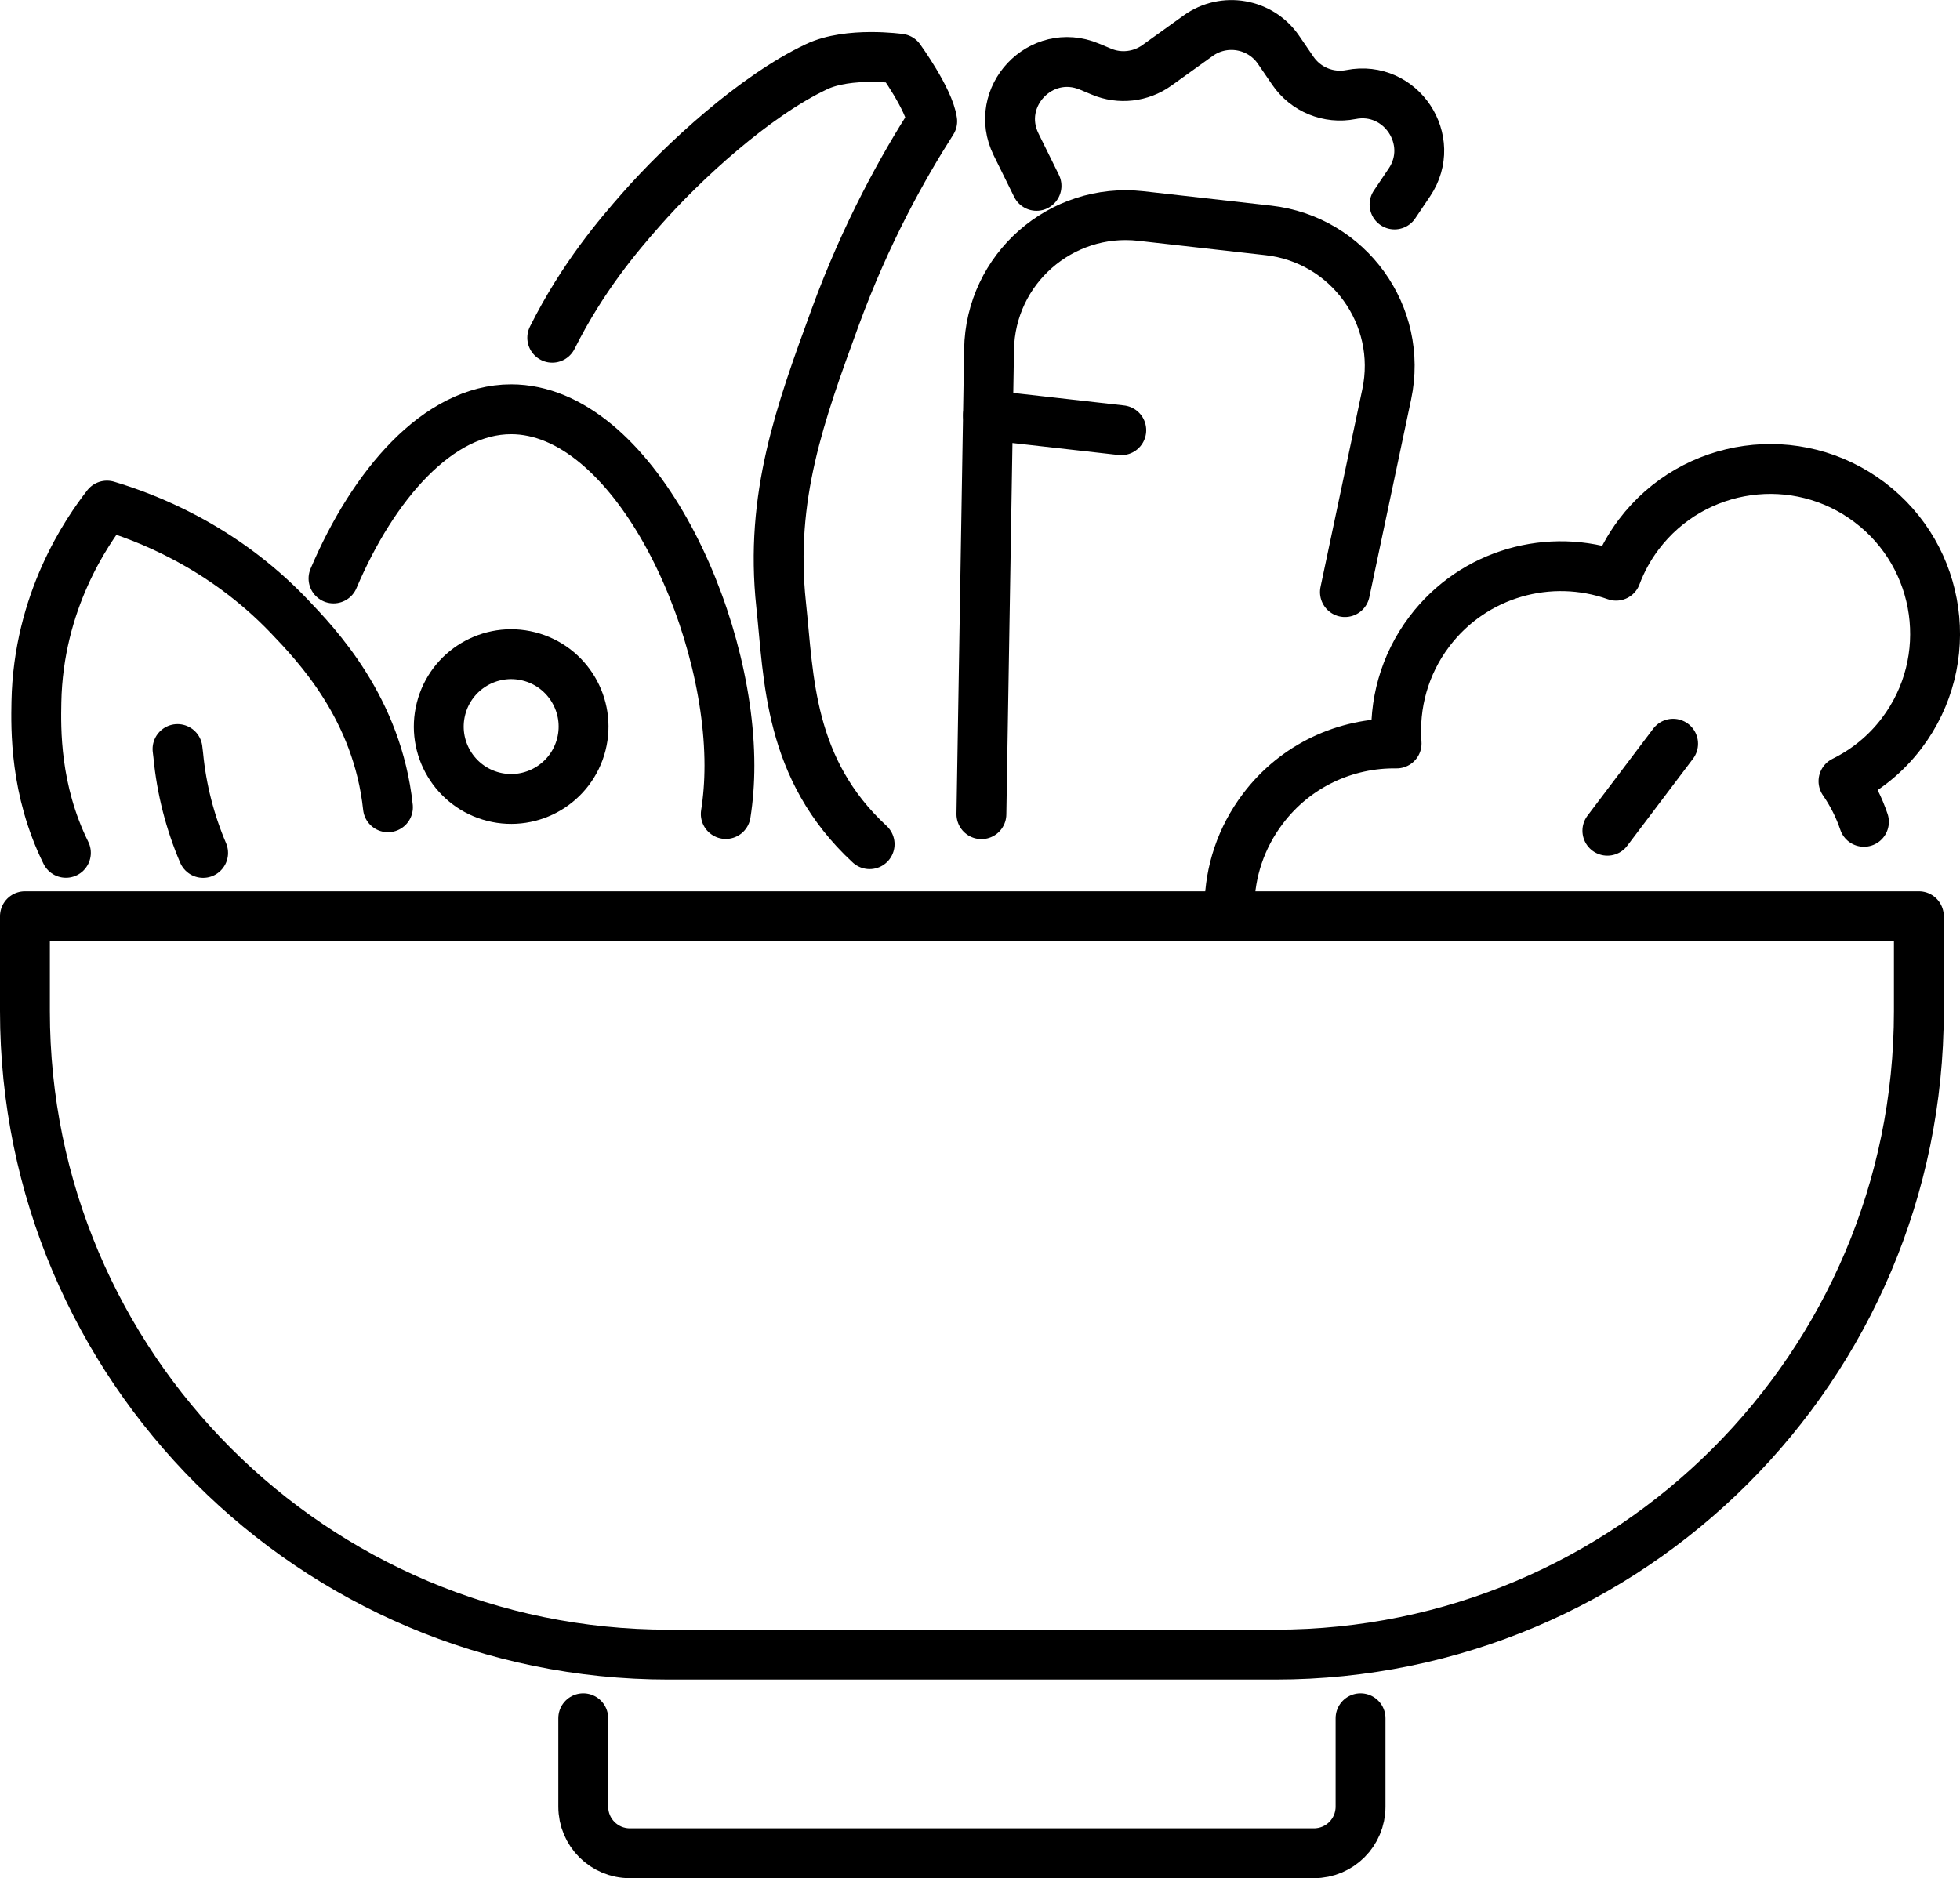
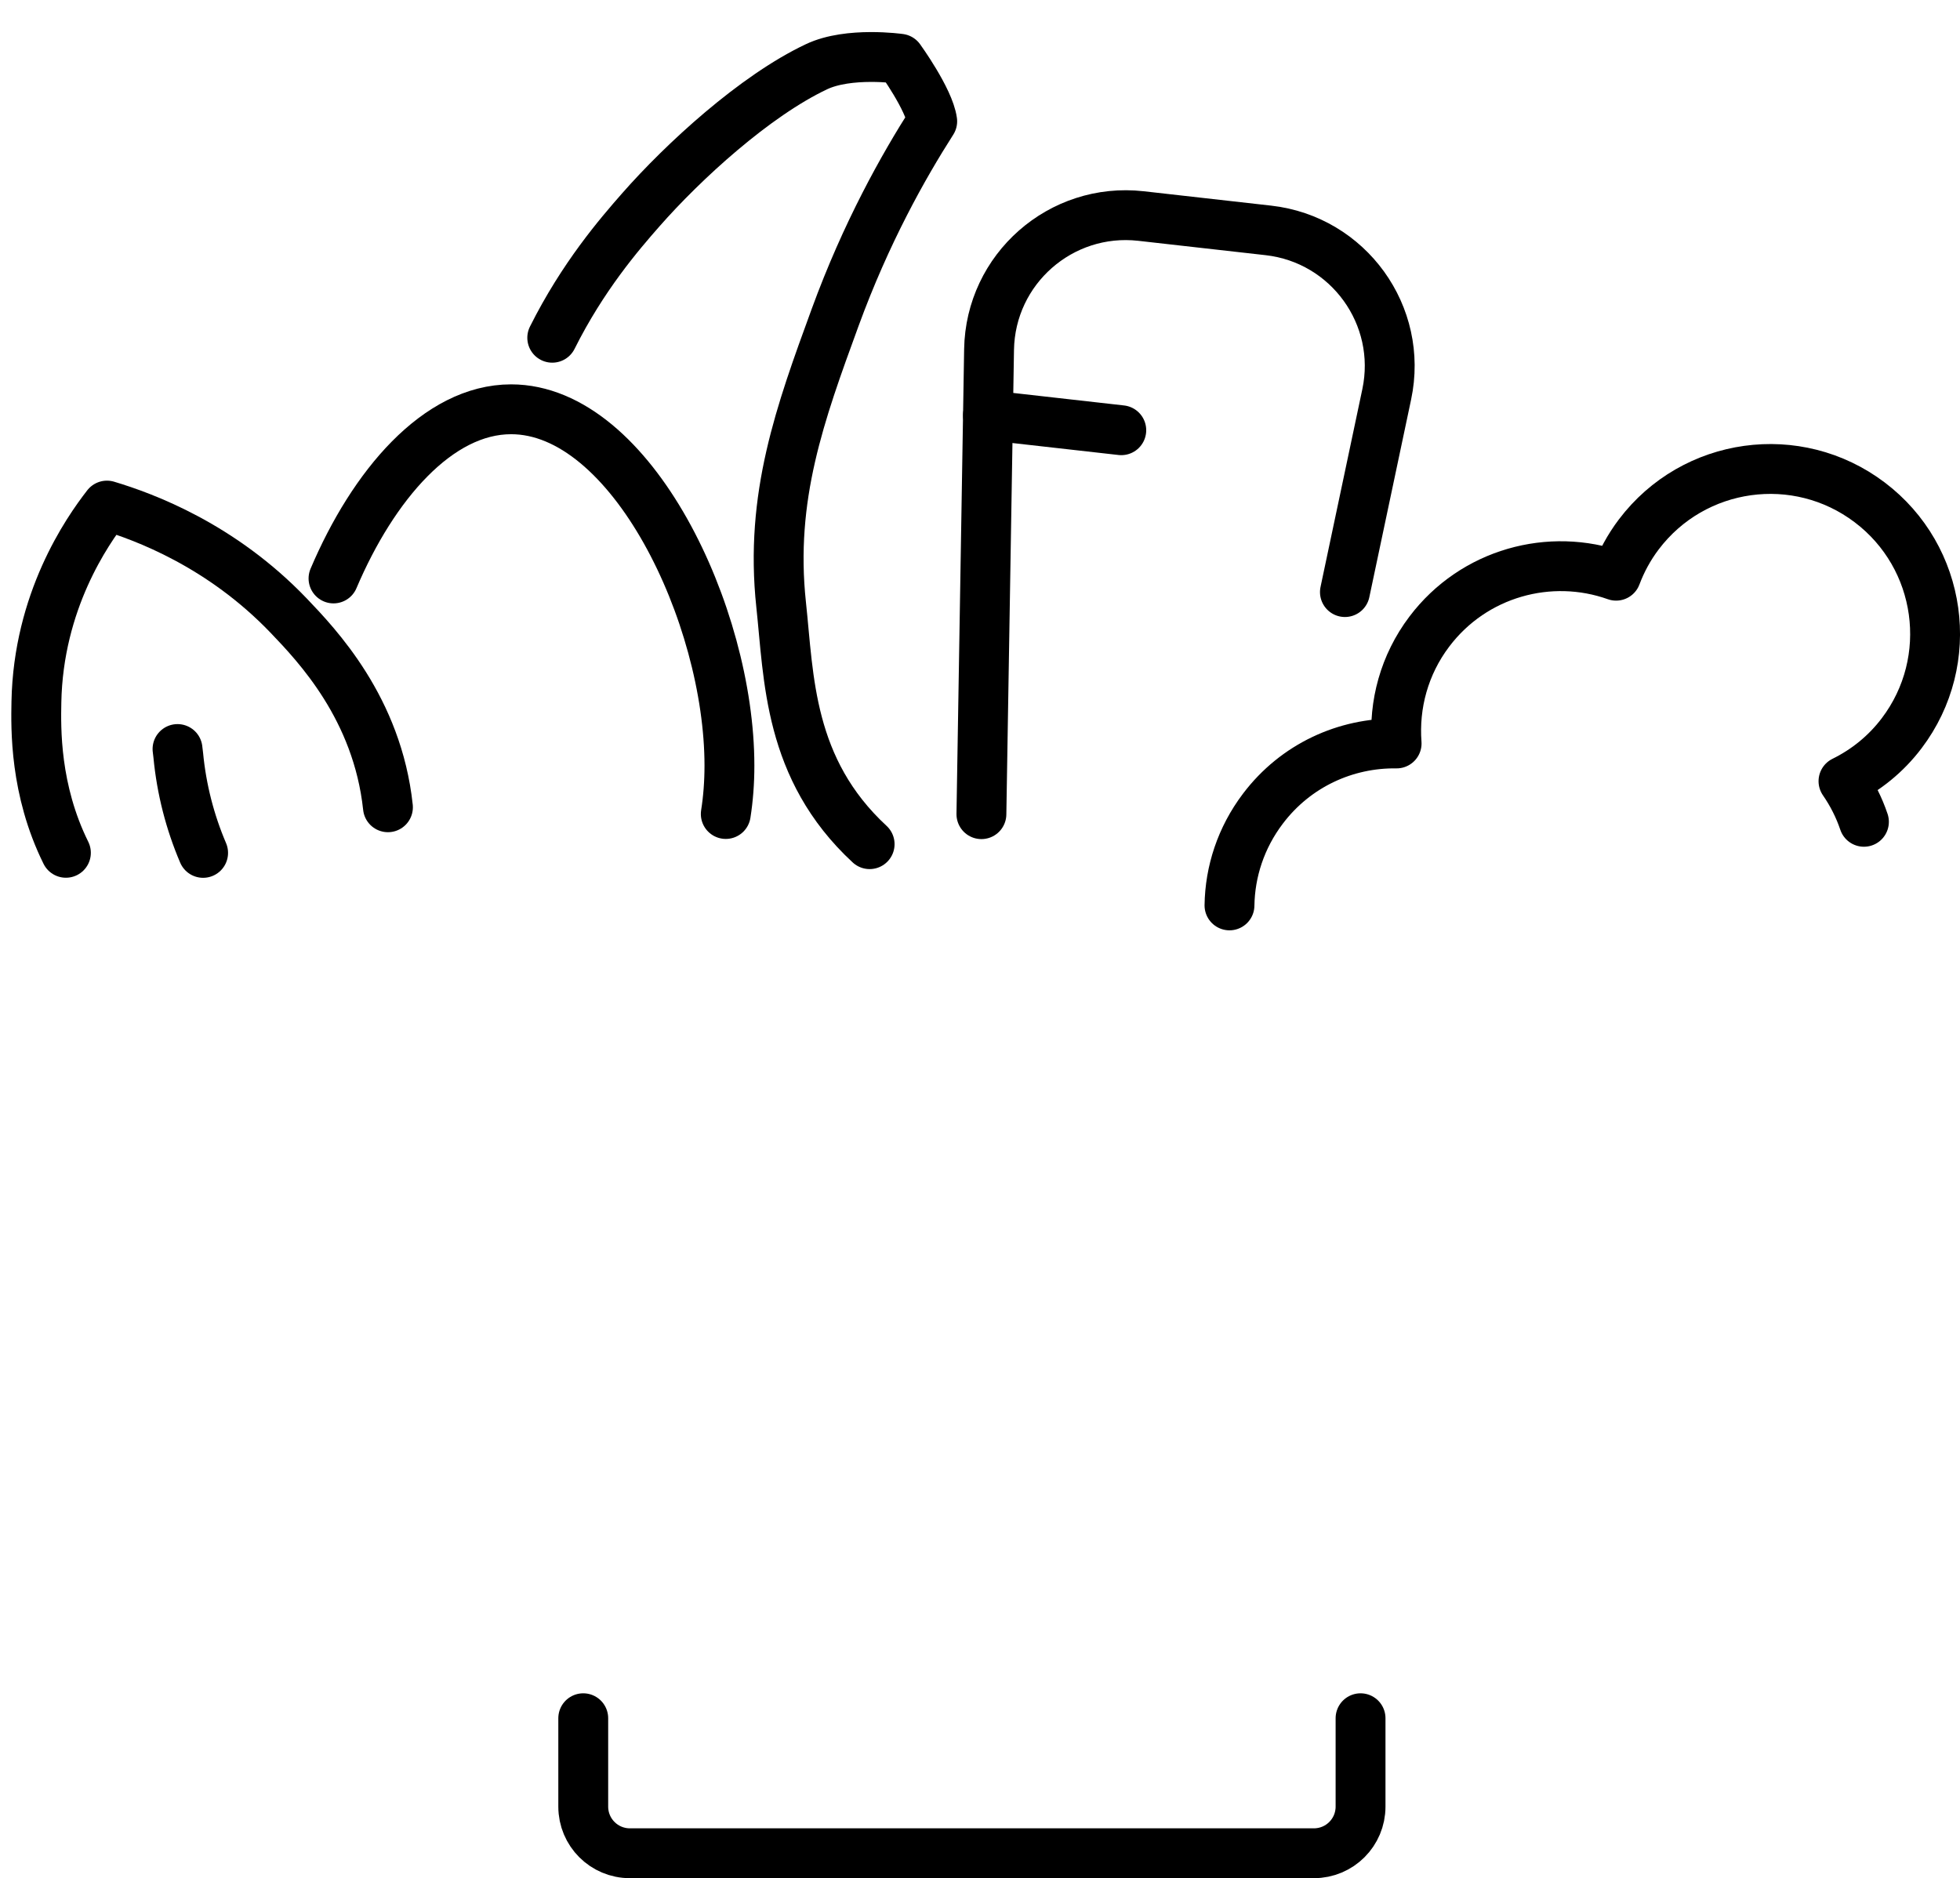
<svg xmlns="http://www.w3.org/2000/svg" id="Layer_2" data-name="Layer 2" viewBox="0 0 235.84 226.04">
  <defs>
    <style>
      .cls-1 {
        fill: none;
        stroke: #000;
        stroke-linecap: round;
        stroke-linejoin: round;
        stroke-width: 6px;
      }
    </style>
  </defs>
  <g id="_Ñëîé_2" data-name="Ñëîé 2">
    <g>
-       <path class="cls-1" d="M3,110.27h227.89v11.43c0,42.74-34.7,77.44-77.44,77.44h-73.01c-42.74,0-77.44-34.7-77.44-77.44v-11.43h0Z" />
      <path class="cls-1" d="M163.71,206.8v10.64c0,3.1-2.51,5.61-5.61,5.61h-82.31c-3.1,0-5.61-2.51-5.61-5.61v-10.64" />
      <g>
        <path class="cls-1" d="M7.93,102.64c-3.76-7.6-3.61-14.99-3.55-18.15.23-12.11,6.07-20.53,8.49-23.64,4.51,1.35,13.75,4.77,21.86,13.24,3.43,3.59,10.68,11.17,11.95,23.07" />
        <path class="cls-1" d="M21.36,90.15c.03.2.06.45.09.75.39,4.09,1.41,8.05,2.99,11.75" />
      </g>
      <path class="cls-1" d="M224.28,98.91c-.58-1.72-1.41-3.37-2.46-4.89,2.68-1.32,5.1-3.25,7.01-5.78,6.61-8.74,4.87-21.18-3.86-27.78-8.74-6.61-21.17-4.88-27.78,3.86-1.18,1.56-2.08,3.24-2.73,4.97-7.93-2.83-17.12-.36-22.47,6.72-3.04,4.02-4.29,8.82-3.94,13.47-6.1-.09-12.14,2.62-16.09,7.85-2.65,3.5-3.96,7.58-4.02,11.64" />
-       <line class="cls-1" x1="201.32" y1="89.51" x2="193.41" y2="99.98" />
      <path class="cls-1" d="M40.13,69.62c4.77-11.23,12.56-20.36,21.37-20.36,14.51,0,26.27,24.78,26.27,42.88,0,2.05-.15,3.99-.44,5.83" />
-       <circle class="cls-1" cx="61.51" cy="87.46" r="8.71" transform="translate(-38.39 125.57) rotate(-75.77)" />
      <path class="cls-1" d="M104.64,101.6c-9.8-9.07-9.7-20.03-10.65-28.83-1.39-12.98,2.3-23.07,6.49-34.54,3.74-10.24,8.22-18.2,11.69-23.63-.37-2.66-3.9-7.53-3.9-7.53,0,0-6.13-.88-10.02.96-7.43,3.51-16.04,11.41-21.14,17.22-2.6,2.96-6.98,8.04-10.66,15.4" />
      <path class="cls-1" d="M118.09,97.99l.92-55.92c.16-9.7,8.64-17.15,18.28-16.07l15.33,1.73c9.64,1.09,16.25,10.24,14.24,19.73l-5.03,23.8" />
-       <path class="cls-1" d="M167.8,24.61l1.79-2.66c3.41-5.08-1.03-11.75-7.03-10.57h0c-2.7.53-5.45-.6-7-2.87l-1.71-2.5c-2.17-3.19-6.55-3.96-9.68-1.71l-4.97,3.57c-1.94,1.39-4.47,1.68-6.67.75l-1.44-.6c-5.86-2.46-11.63,3.66-8.83,9.36l2.46,4.99" />
      <line class="cls-1" x1="118.88" y1="49.97" x2="134.92" y2="51.78" />
    </g>
  </g>
</svg>